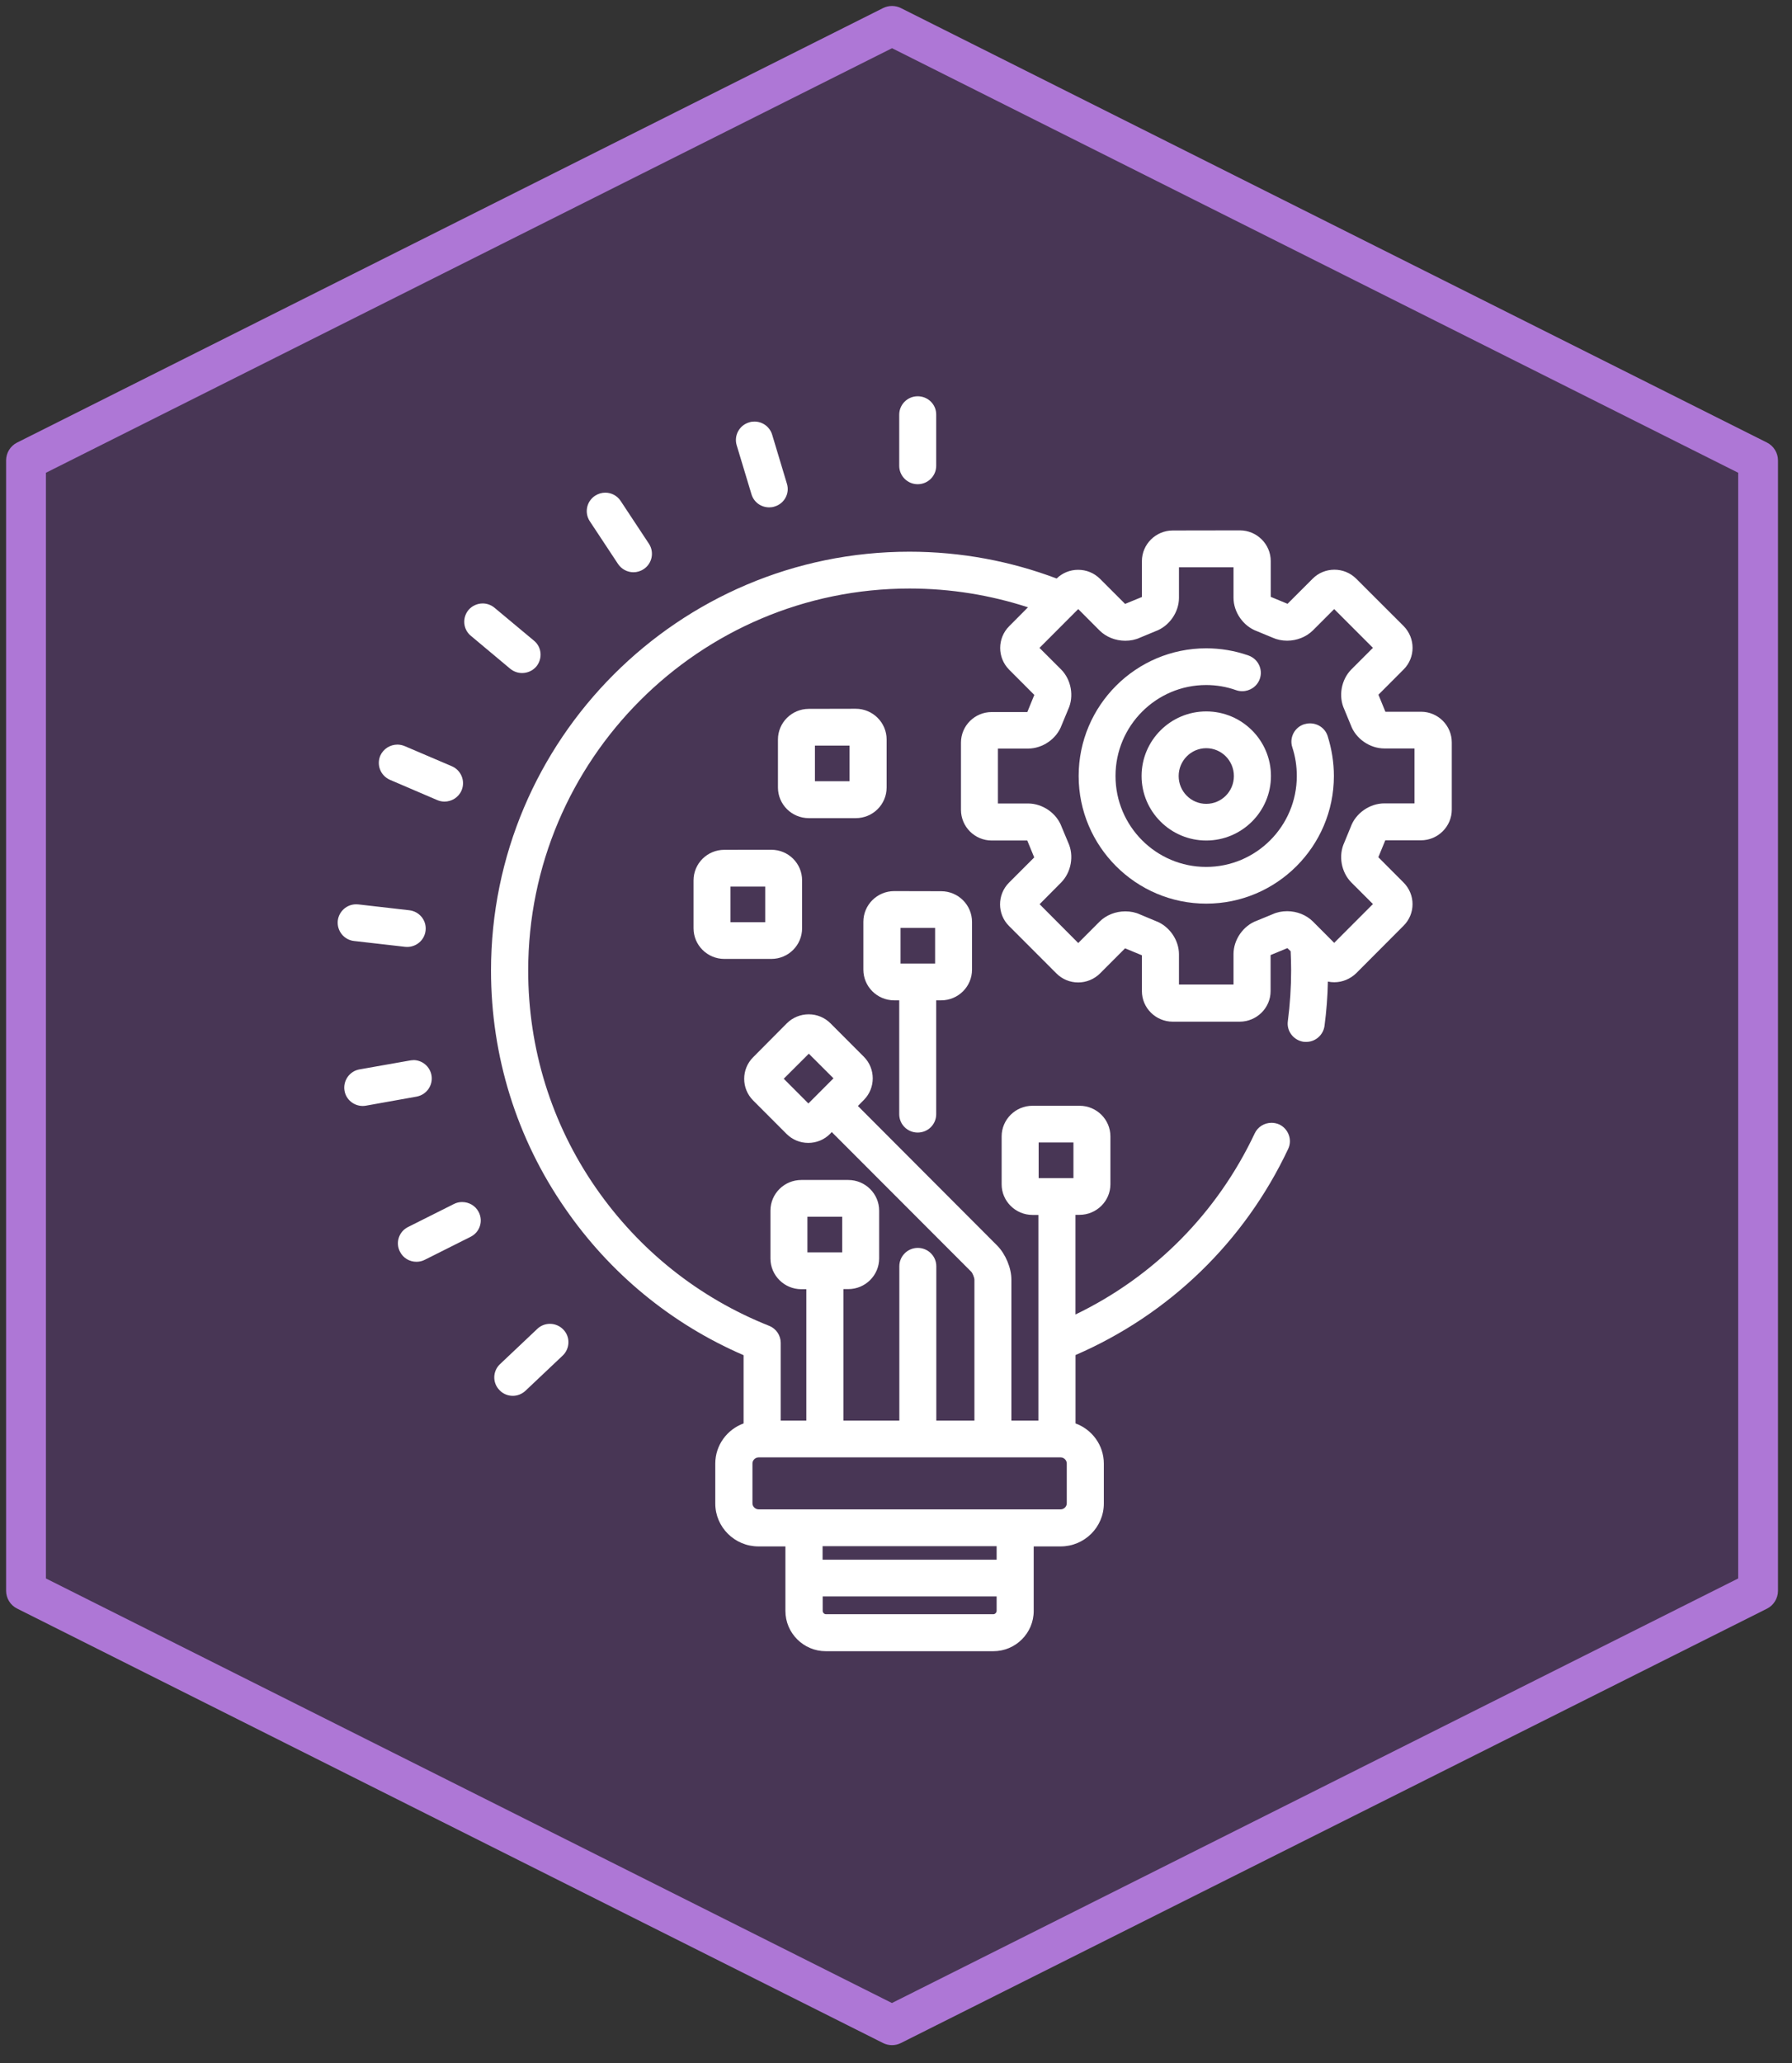
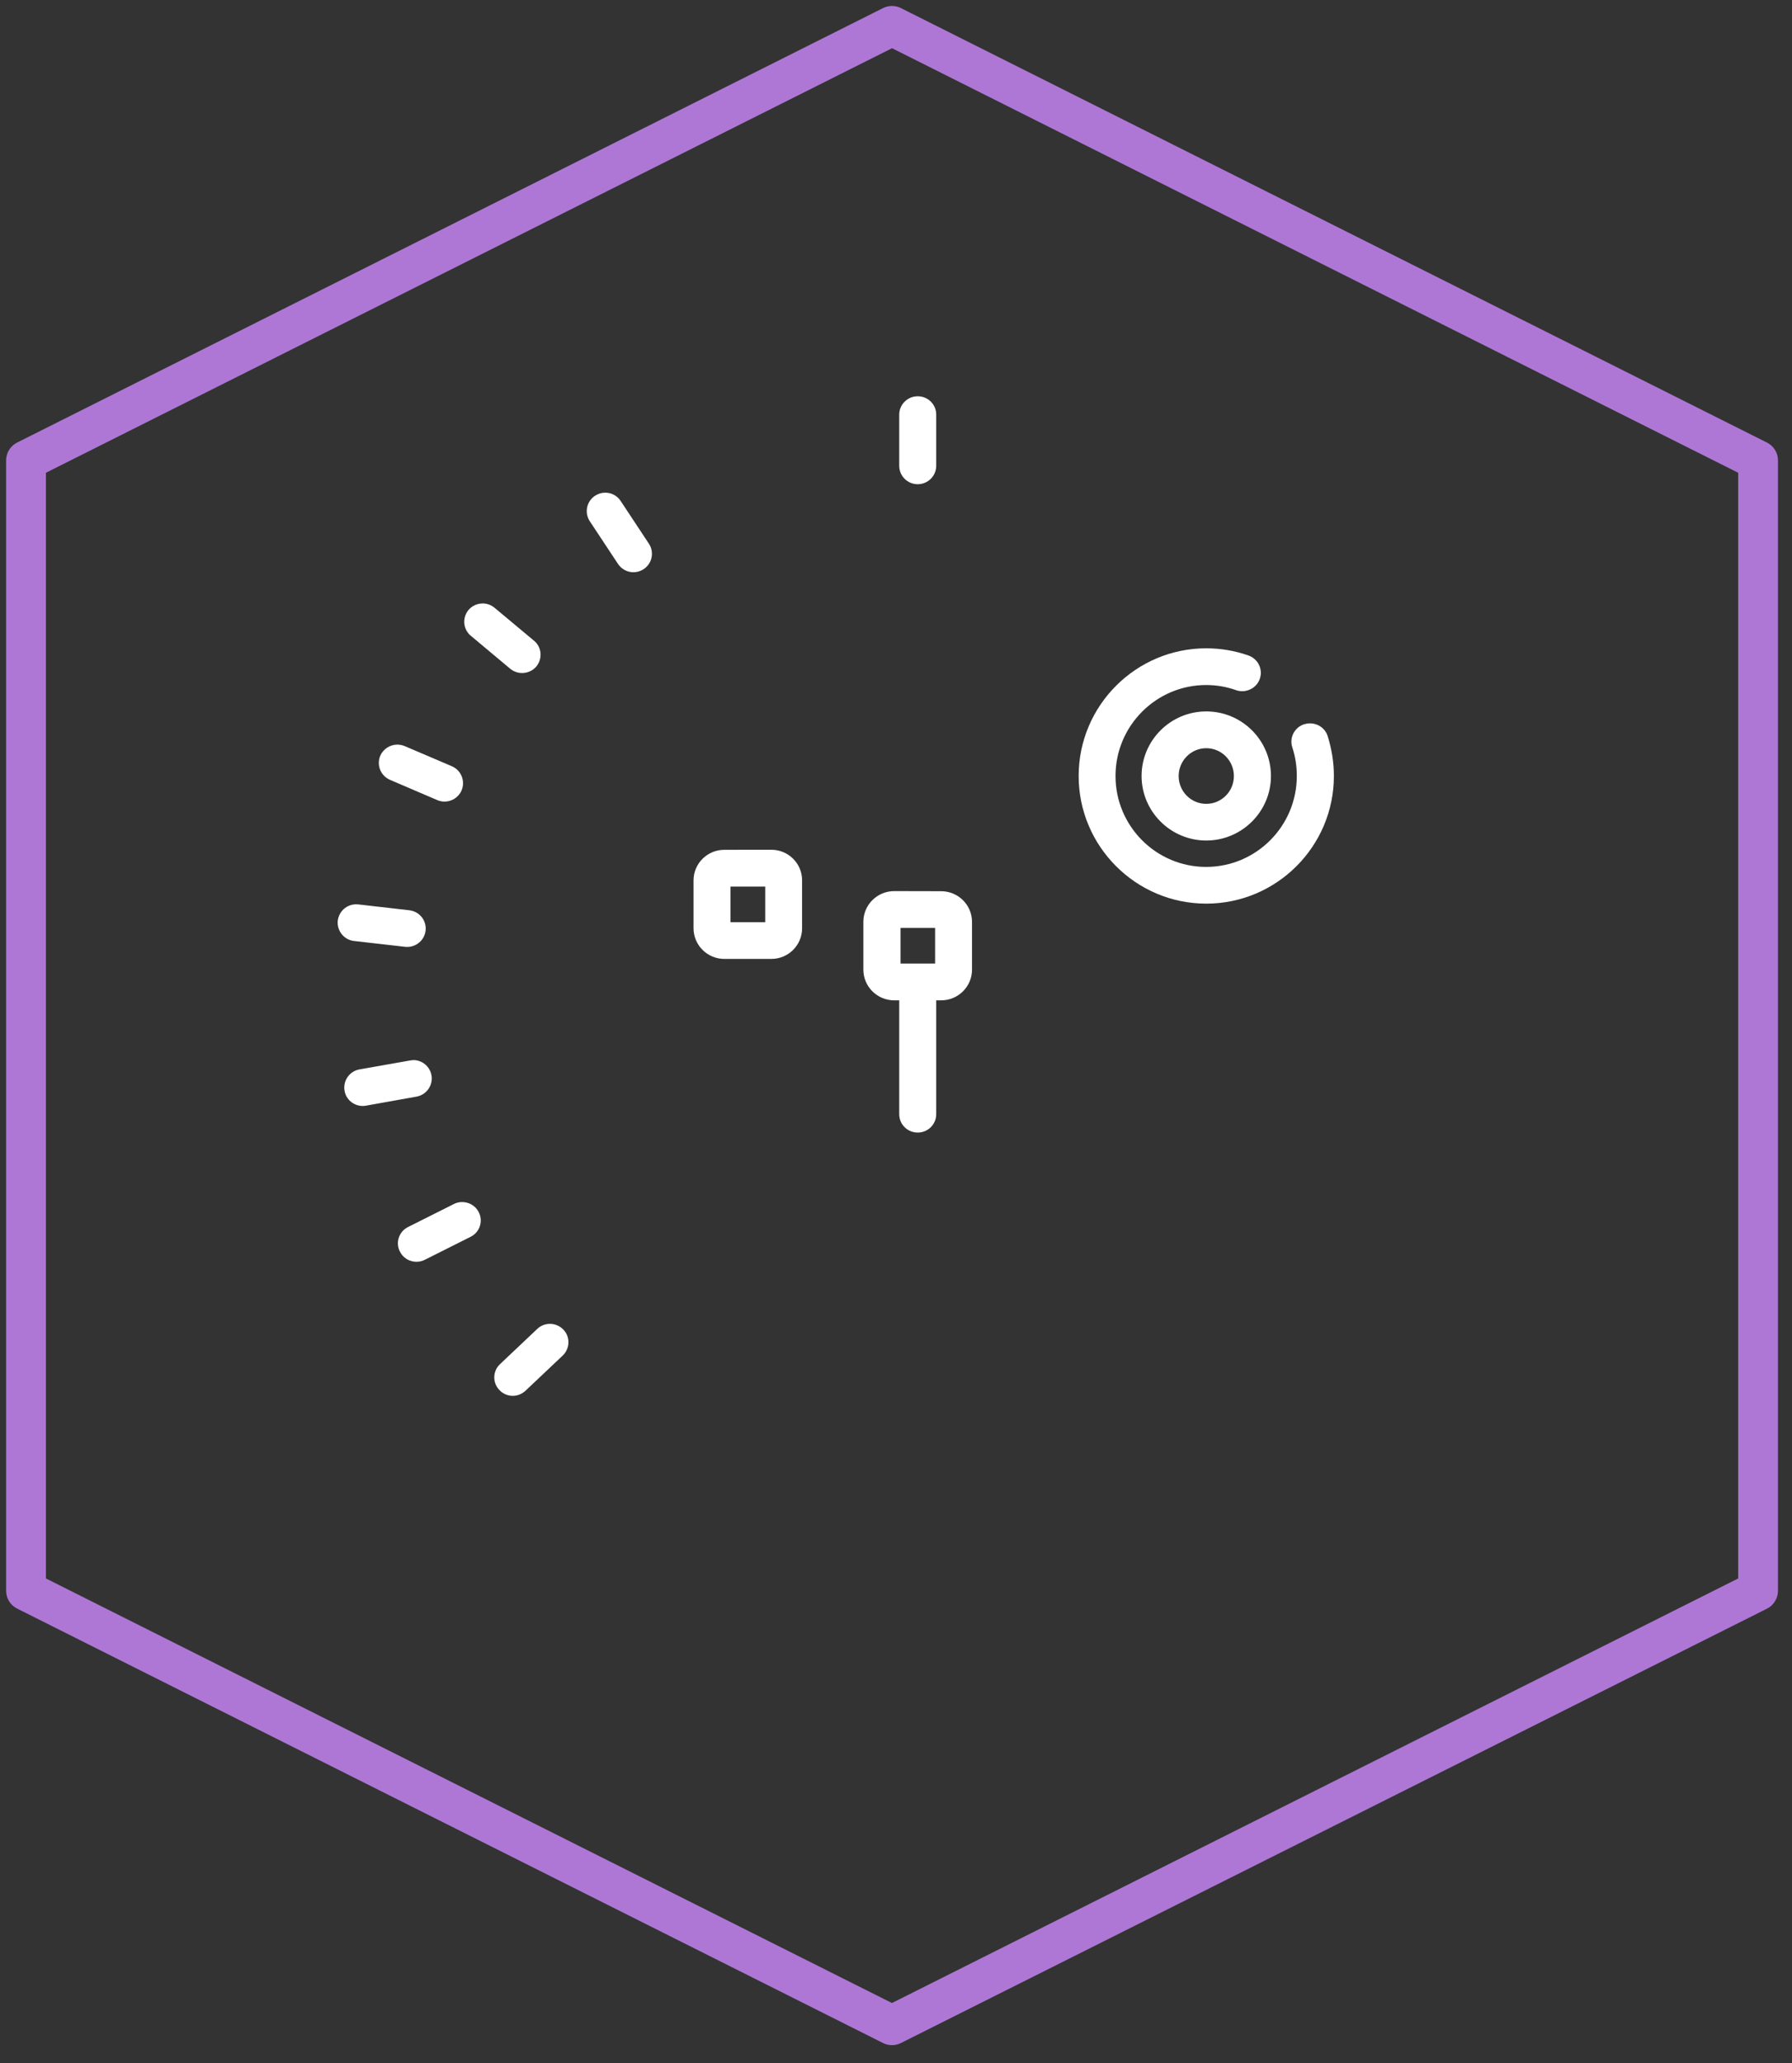
<svg xmlns="http://www.w3.org/2000/svg" width="179" zoomAndPan="magnify" viewBox="0 0 134.25 154.5" height="206" preserveAspectRatio="xMidYMid meet" version="1.0">
  <rect x="0" y="0" width="134.25" height="154.5" fill="#333333" stroke="none" />
  <defs>
    <filter x="0%" y="0%" width="100%" height="100%" id="fe45169d75">
      <feColorMatrix values="0 0 0 0 1 0 0 0 0 1 0 0 0 0 1 0 0 0 1 0" color-interpolation-filters="sRGB" />
    </filter>
    <clipPath id="be83f0199b">
-       <path d="M 1.492 1.641 L 132 1.641 L 132 151.969 L 1.492 151.969 Z M 1.492 1.641 " clip-rule="nonzero" />
-     </clipPath>
+       </clipPath>
    <clipPath id="12c1b0be9d">
-       <path d="M 66.828 1.941 L 131.707 34.48 L 131.707 119.133 L 66.828 151.672 L 1.949 119.133 L 1.949 34.48 Z M 66.828 1.941 " clip-rule="nonzero" />
-     </clipPath>
+       </clipPath>
    <mask id="df30a2a1ec">
      <g filter="url(#fe45169d75)">
        <rect x="-13.425" width="161.1" fill="#000000" y="-15.45" height="185.4" fill-opacity="0.33" />
      </g>
    </mask>
    <clipPath id="6ce83df808">
      <path d="M 0.91 0.852 L 130.742 0.852 L 130.742 150.734 L 0.91 150.734 Z M 0.91 0.852 " clip-rule="nonzero" />
    </clipPath>
    <clipPath id="7164f5b39d">
      <path d="M 65.828 0.941 L 130.707 33.48 L 130.707 118.133 L 65.828 150.672 L 0.949 118.133 L 0.949 33.48 Z M 65.828 0.941 " clip-rule="nonzero" />
    </clipPath>
    <clipPath id="6a845b9931">
      <rect x="0" width="131" y="0" height="151" />
    </clipPath>
    <clipPath id="cf19813b5c">
      <path d="M 0.453 0.18 L 133.199 0.18 L 133.199 153.758 L 0.453 153.758 Z M 0.453 0.18 " clip-rule="nonzero" />
    </clipPath>
    <clipPath id="e6533a9857">
      <path d="M 67.492 0.605 L 132.379 33.145 C 132.879 33.398 133.199 33.914 133.199 34.48 L 133.199 119.133 C 133.199 119.699 132.879 120.215 132.379 120.469 L 67.492 153 C 67.074 153.211 66.574 153.211 66.156 153 L 1.277 120.461 C 0.77 120.207 0.457 119.691 0.457 119.125 L 0.457 34.48 C 0.457 33.914 0.777 33.398 1.277 33.145 L 66.156 0.605 C 66.574 0.395 67.074 0.395 67.492 0.605 M 66.156 3.273 L 66.828 1.941 L 67.5 3.273 L 2.621 35.816 L 1.949 34.48 L 3.441 34.48 L 3.441 119.133 L 1.949 119.133 L 2.621 117.797 L 67.492 150.34 L 66.82 151.672 L 66.148 150.34 L 131.039 117.797 L 131.707 119.133 L 130.219 119.133 L 130.219 34.48 L 131.707 34.48 L 131.039 35.816 Z M 66.156 3.273 " clip-rule="nonzero" />
    </clipPath>
    <clipPath id="a04e752ee9">
-       <path d="M 36 39 L 108.746 39 L 108.746 123.645 L 36 123.645 Z M 36 39 " clip-rule="nonzero" />
-     </clipPath>
+       </clipPath>
    <clipPath id="130c56c5ce">
      <path d="M 67 29.668 L 71 29.668 L 71 37 L 67 37 Z M 67 29.668 " clip-rule="nonzero" />
    </clipPath>
    <clipPath id="50aadc18e8">
      <path d="M 25.215 67 L 32 67 L 32 71 L 25.215 71 Z M 25.215 67 " clip-rule="nonzero" />
    </clipPath>
    <clipPath id="59de4210aa">
      <path d="M 25.215 79 L 33 79 L 33 83 L 25.215 83 Z M 25.215 79 " clip-rule="nonzero" />
    </clipPath>
  </defs>
  <g clip-path="url(#be83f0199b)">
    <g clip-path="url(#12c1b0be9d)">
      <g mask="url(#df30a2a1ec)">
        <g transform="matrix(1, 0, 0, 1, 1, 1)">
          <g clip-path="url(#6a845b9931)">
            <g clip-path="url(#6ce83df808)">
              <g clip-path="url(#7164f5b39d)">
                <rect x="-30.535" width="193.32" fill="#733c9b" height="222.48" y="-34.99" fill-opacity="1" />
              </g>
            </g>
          </g>
        </g>
      </g>
    </g>
  </g>
  <g clip-path="url(#cf19813b5c)">
    <g clip-path="url(#e6533a9857)">
      <path fill="#ae77d6" d="M 133.199 0.449 L 133.199 153.16 L 0.453 153.16 L 0.453 0.449 Z M 133.199 0.449 " fill-opacity="1" fill-rule="nonzero" />
    </g>
  </g>
  <g clip-path="url(#a04e752ee9)">
    <path fill="#ffffff" d="M 92.41 42.484 L 92.41 44.766 C 92.41 45.844 93.141 46.895 94.16 47.266 L 95.328 47.75 C 95.664 47.902 96.039 47.98 96.43 47.98 C 97.16 47.98 97.863 47.695 98.352 47.215 L 99.953 45.613 L 102.855 48.516 L 101.242 50.129 C 100.477 50.895 100.254 52.148 100.711 53.125 L 101.195 54.297 C 101.562 55.316 102.617 56.051 103.711 56.051 L 105.969 56.051 L 105.969 60.164 L 103.711 60.164 C 102.617 60.164 101.562 60.898 101.195 61.918 L 100.711 63.094 C 100.254 64.074 100.477 65.324 101.242 66.09 L 102.855 67.703 L 99.953 70.609 L 98.352 69.004 C 97.863 68.52 97.16 68.238 96.43 68.238 C 96.039 68.238 95.664 68.312 95.328 68.469 L 94.16 68.949 C 93.141 69.316 92.41 70.371 92.41 71.449 L 92.41 73.73 L 88.324 73.73 L 88.324 71.465 C 88.324 70.387 87.59 69.336 86.562 68.965 L 85.402 68.48 C 85.066 68.324 84.691 68.25 84.305 68.25 C 83.562 68.25 82.867 68.535 82.379 69.016 L 80.777 70.621 L 77.883 67.715 L 79.492 66.094 C 80.254 65.328 80.48 64.074 80.023 63.094 L 79.535 61.926 C 79.168 60.906 78.113 60.172 77.02 60.172 L 74.762 60.172 L 74.762 56.059 L 77.02 56.059 C 78.113 56.059 79.168 55.324 79.535 54.305 L 80.023 53.129 C 80.48 52.148 80.254 50.898 79.492 50.133 L 77.875 48.52 L 80.777 45.613 L 82.379 47.219 C 82.867 47.703 83.562 47.984 84.305 47.984 C 84.691 47.984 85.066 47.91 85.402 47.754 L 86.562 47.273 C 87.59 46.902 88.324 45.852 88.324 44.773 L 88.324 42.484 Z M 60.594 78.91 L 62.441 80.754 L 60.562 82.637 L 58.715 80.785 Z M 80.418 85.559 L 80.418 88.227 L 77.812 88.227 L 77.812 85.559 Z M 63.094 91.117 L 63.094 93.789 L 60.488 93.789 L 60.488 91.117 Z M 79.461 109.141 C 79.707 109.141 79.918 109.355 79.918 109.594 L 79.918 112.582 C 79.918 112.828 79.707 113.035 79.461 113.035 L 56.836 113.035 C 56.59 113.035 56.371 112.828 56.371 112.582 L 56.371 109.594 C 56.371 109.348 56.59 109.141 56.836 109.141 Z M 74.664 115.793 L 74.664 116.805 L 61.625 116.805 L 61.625 115.793 Z M 74.664 119.555 L 74.664 120.625 C 74.664 120.766 74.543 120.887 74.418 120.887 L 61.879 120.887 C 61.746 120.887 61.633 120.766 61.633 120.625 L 61.633 119.555 Z M 87.859 39.727 C 86.586 39.727 85.547 40.762 85.547 42.023 L 85.547 44.707 C 85.539 44.707 85.539 44.715 85.531 44.715 L 84.305 45.219 C 84.297 45.227 84.297 45.227 84.289 45.227 L 82.41 43.348 C 81.969 42.91 81.391 42.672 80.77 42.672 C 80.164 42.672 79.594 42.902 79.16 43.324 C 75.727 42.031 72.016 41.316 68.129 41.316 C 50.848 41.316 36.785 55.391 36.785 72.684 C 36.785 79.082 38.699 85.254 42.34 90.5 C 45.699 95.371 50.309 99.156 55.707 101.488 L 55.707 106.598 C 54.469 107.051 53.586 108.227 53.586 109.609 L 53.586 112.598 C 53.586 114.367 55.039 115.809 56.82 115.809 L 58.84 115.809 L 58.84 120.641 C 58.84 122.305 60.203 123.656 61.863 123.656 L 74.418 123.656 C 76.086 123.656 77.441 122.305 77.441 120.641 L 77.441 115.809 L 79.461 115.809 C 81.242 115.809 82.695 114.367 82.695 112.598 L 82.695 109.609 C 82.695 108.227 81.812 107.051 80.574 106.598 L 80.574 101.477 C 87.59 98.441 93.23 92.992 96.504 86.043 C 96.832 85.359 96.523 84.539 95.844 84.211 C 95.648 84.125 95.453 84.086 95.254 84.086 C 94.73 84.086 94.227 84.383 93.996 84.883 C 91.18 90.852 86.453 95.609 80.57 98.441 L 80.57 90.977 L 80.875 90.977 C 82.148 90.977 83.188 89.945 83.188 88.688 L 83.188 85.105 C 83.188 83.832 82.148 82.809 80.875 82.809 L 77.352 82.809 C 76.078 82.809 75.039 83.84 75.039 85.105 L 75.039 88.695 C 75.039 89.953 76.078 90.984 77.352 90.984 L 77.793 90.984 L 77.793 106.391 L 75.77 106.391 L 75.77 95.832 C 75.77 94.953 75.328 93.914 74.715 93.289 L 64.27 82.824 L 64.715 82.375 C 65.605 81.484 65.605 80.027 64.715 79.137 L 62.219 76.637 C 61.781 76.199 61.199 75.961 60.586 75.961 C 59.973 75.961 59.379 76.199 58.945 76.637 L 56.426 79.172 C 55.527 80.062 55.527 81.52 56.426 82.414 L 58.918 84.91 C 59.359 85.352 59.934 85.59 60.555 85.59 C 61.168 85.59 61.754 85.352 62.188 84.91 L 62.312 84.777 L 72.754 95.23 C 72.859 95.328 73 95.684 73 95.832 L 73 106.391 L 70.145 106.391 L 70.145 94.828 C 70.145 94.07 69.523 93.453 68.758 93.453 C 67.996 93.453 67.375 94.07 67.375 94.828 L 67.375 106.391 L 63.184 106.391 L 63.184 96.539 L 63.551 96.539 C 64.828 96.539 65.863 95.504 65.863 94.242 L 65.863 90.664 C 65.863 89.395 64.82 88.367 63.551 88.367 L 60.031 88.367 C 58.758 88.367 57.719 89.395 57.719 90.664 L 57.719 94.25 C 57.719 95.512 58.758 96.547 60.031 96.547 L 60.406 96.547 L 60.406 106.391 L 58.488 106.391 L 58.488 100.559 C 58.488 100.004 58.145 99.496 57.621 99.289 C 52.359 97.199 47.871 93.625 44.629 88.941 C 41.312 84.152 39.57 78.527 39.57 72.684 C 39.57 56.906 52.391 44.074 68.145 44.074 C 71.242 44.074 74.223 44.574 77.012 45.48 L 75.598 46.902 C 74.707 47.801 74.707 49.25 75.598 50.148 L 77.484 52.039 L 77.484 52.047 C 77.484 52.051 77.477 52.059 77.477 52.066 L 76.969 53.309 C 76.969 53.316 76.961 53.316 76.961 53.324 L 74.297 53.324 C 73.023 53.324 71.992 54.352 71.992 55.613 L 71.992 60.645 C 71.992 61.91 73.023 62.945 74.297 62.945 L 76.953 62.945 C 76.961 62.949 76.961 62.949 76.961 62.949 L 77.469 64.184 C 77.477 64.191 77.477 64.207 77.477 64.207 L 77.477 64.215 L 75.59 66.102 C 74.699 66.996 74.695 68.453 75.59 69.344 L 79.141 72.898 C 79.582 73.336 80.156 73.574 80.777 73.574 C 81.391 73.574 81.977 73.328 82.41 72.898 L 84.289 71.016 C 84.297 71.016 84.297 71.016 84.297 71.023 L 85.523 71.531 C 85.531 71.539 85.539 71.539 85.547 71.539 L 85.547 74.223 C 85.547 75.484 86.586 76.512 87.859 76.512 L 92.871 76.512 C 94.145 76.512 95.188 75.484 95.188 74.223 L 95.188 71.523 L 95.191 71.523 C 95.199 71.516 95.199 71.516 95.207 71.516 L 96.434 71.008 C 96.441 71.004 96.441 71.004 96.449 71.004 L 96.691 71.238 C 96.711 71.707 96.727 72.191 96.727 72.668 C 96.727 73.938 96.645 75.219 96.48 76.473 C 96.375 77.223 96.914 77.914 97.672 78.02 C 97.73 78.027 97.797 78.027 97.852 78.027 C 98.539 78.027 99.129 77.523 99.227 76.832 C 99.371 75.738 99.461 74.621 99.48 73.508 C 99.641 73.543 99.797 73.559 99.961 73.559 C 100.574 73.559 101.156 73.312 101.602 72.883 L 105.148 69.328 C 106.047 68.438 106.047 66.988 105.148 66.09 L 103.262 64.199 C 103.262 64.199 103.262 64.199 103.262 64.191 C 103.262 64.184 103.27 64.176 103.27 64.172 L 103.777 62.938 C 103.785 62.938 103.785 62.93 103.785 62.93 L 106.449 62.93 C 107.723 62.93 108.762 61.895 108.762 60.633 L 108.762 55.598 C 108.762 54.336 107.73 53.301 106.457 53.301 L 103.793 53.301 C 103.785 53.293 103.785 53.293 103.785 53.293 L 103.277 52.051 C 103.277 52.047 103.27 52.039 103.27 52.031 L 103.27 52.023 L 105.156 50.133 C 106.047 49.242 106.047 47.793 105.156 46.887 L 101.605 43.34 C 101.164 42.902 100.582 42.664 99.969 42.664 C 99.355 42.664 98.77 42.902 98.336 43.34 L 96.457 45.219 C 96.449 45.219 96.449 45.219 96.449 45.215 L 95.223 44.707 C 95.215 44.707 95.207 44.699 95.199 44.699 L 95.199 42.016 C 95.199 40.754 94.16 39.719 92.887 39.719 Z M 87.859 39.727 " fill-opacity="1" fill-rule="nonzero" />
  </g>
  <path fill="#ffffff" d="M 90.367 48.551 C 85.098 48.551 80.809 52.84 80.809 58.113 C 80.809 63.383 85.098 67.672 90.367 67.672 C 95.641 67.672 99.93 63.383 99.93 58.113 C 99.93 57.094 99.766 56.09 99.461 55.117 C 99.273 54.535 98.727 54.172 98.141 54.172 C 97.992 54.172 97.852 54.195 97.699 54.238 C 96.969 54.477 96.578 55.258 96.816 55.969 C 97.043 56.66 97.152 57.375 97.152 58.113 C 97.152 61.867 94.109 64.922 90.359 64.922 C 86.609 64.922 83.57 61.867 83.57 58.113 C 83.57 54.355 86.617 51.301 90.359 51.301 C 91.129 51.301 91.887 51.43 92.609 51.688 C 92.762 51.742 92.918 51.762 93.066 51.762 C 93.637 51.762 94.176 51.414 94.379 50.84 C 94.633 50.129 94.25 49.34 93.523 49.086 C 92.508 48.73 91.445 48.551 90.359 48.551 Z M 90.367 48.551 " fill-opacity="1" fill-rule="nonzero" />
  <path fill="#ffffff" d="M 90.367 56.031 C 91.512 56.031 92.438 56.965 92.438 58.117 C 92.438 59.27 91.512 60.199 90.367 60.199 C 89.227 60.199 88.301 59.27 88.301 58.117 C 88.301 56.965 89.234 56.031 90.367 56.031 Z M 90.367 53.277 C 87.695 53.277 85.523 55.449 85.523 58.113 C 85.523 60.773 87.695 62.945 90.367 62.945 C 93.039 62.945 95.215 60.773 95.215 58.113 C 95.215 55.449 93.047 53.277 90.367 53.277 Z M 90.367 53.277 " fill-opacity="1" fill-rule="nonzero" />
  <path fill="#ffffff" d="M 70.055 69.492 L 70.055 72.16 L 67.465 72.16 L 67.465 69.492 Z M 66.992 66.734 C 65.711 66.734 64.68 67.77 64.68 69.031 L 64.68 72.617 C 64.68 73.879 65.711 74.914 66.992 74.914 L 67.367 74.914 L 67.367 83.441 C 67.367 84.207 67.988 84.816 68.75 84.816 C 69.516 84.816 70.137 84.207 70.137 83.441 L 70.137 74.914 L 70.508 74.914 C 71.789 74.914 72.82 73.879 72.82 72.617 L 72.82 69.039 C 72.82 67.777 71.789 66.742 70.508 66.742 Z M 66.992 66.734 " fill-opacity="1" fill-rule="nonzero" />
  <g clip-path="url(#130c56c5ce)">
    <path fill="#ffffff" d="M 68.75 29.676 C 67.988 29.676 67.367 30.293 67.367 31.051 L 67.367 34.887 C 67.367 35.645 67.988 36.262 68.75 36.262 C 69.516 36.262 70.137 35.645 70.137 34.887 L 70.137 31.051 C 70.145 30.293 69.523 29.676 68.75 29.676 Z M 68.75 29.676 " fill-opacity="1" fill-rule="nonzero" />
  </g>
-   <path fill="#ffffff" d="M 56.52 31.57 C 56.387 31.57 56.25 31.586 56.117 31.633 C 55.391 31.848 54.973 32.613 55.188 33.34 L 56.297 37.012 C 56.477 37.617 57.023 37.996 57.629 37.996 C 57.758 37.996 57.891 37.98 58.027 37.934 C 58.758 37.719 59.18 36.953 58.953 36.227 L 57.848 32.555 C 57.668 31.957 57.121 31.57 56.52 31.57 Z M 56.52 31.57 " fill-opacity="1" fill-rule="nonzero" />
  <path fill="#ffffff" d="M 45.348 36.895 C 45.078 36.895 44.824 36.969 44.582 37.125 C 43.941 37.543 43.77 38.395 44.18 39.027 L 46.297 42.23 C 46.566 42.633 47.008 42.855 47.457 42.855 C 47.711 42.855 47.98 42.781 48.215 42.625 C 48.855 42.211 49.031 41.355 48.617 40.723 L 46.5 37.52 C 46.238 37.117 45.797 36.895 45.348 36.895 Z M 45.348 36.895 " fill-opacity="1" fill-rule="nonzero" />
  <path fill="#ffffff" d="M 36.164 45.191 C 35.773 45.191 35.379 45.355 35.102 45.676 C 34.613 46.262 34.688 47.133 35.273 47.613 L 38.223 50.082 C 38.484 50.297 38.797 50.402 39.113 50.402 C 39.508 50.402 39.898 50.238 40.176 49.918 C 40.66 49.332 40.594 48.461 40.004 47.98 L 37.055 45.52 C 36.793 45.301 36.477 45.191 36.164 45.191 Z M 36.164 45.191 " fill-opacity="1" fill-rule="nonzero" />
  <path fill="#ffffff" d="M 29.773 55.762 C 29.234 55.762 28.723 56.074 28.492 56.586 C 28.191 57.293 28.516 58.098 29.219 58.402 L 32.758 59.918 C 32.93 59.992 33.117 60.031 33.297 60.031 C 33.836 60.031 34.352 59.719 34.578 59.195 C 34.875 58.496 34.555 57.688 33.852 57.383 L 30.32 55.875 C 30.141 55.801 29.953 55.762 29.773 55.762 Z M 29.773 55.762 " fill-opacity="1" fill-rule="nonzero" />
  <g clip-path="url(#50aadc18e8)">
    <path fill="#ffffff" d="M 26.672 67.723 C 25.984 67.723 25.395 68.242 25.305 68.941 C 25.223 69.703 25.77 70.387 26.523 70.469 L 30.348 70.906 C 30.402 70.914 30.453 70.914 30.504 70.914 C 31.203 70.914 31.801 70.398 31.883 69.695 C 31.973 68.934 31.426 68.258 30.664 68.168 L 26.844 67.73 C 26.785 67.723 26.734 67.723 26.68 67.723 Z M 26.672 67.723 " fill-opacity="1" fill-rule="nonzero" />
  </g>
  <g clip-path="url(#59de4210aa)">
    <path fill="#ffffff" d="M 30.961 79.395 C 30.879 79.395 30.797 79.402 30.715 79.418 L 26.93 80.086 C 26.18 80.219 25.68 80.941 25.812 81.691 C 25.926 82.355 26.516 82.824 27.176 82.824 C 27.25 82.824 27.34 82.816 27.422 82.801 L 31.203 82.125 C 31.957 81.988 32.457 81.277 32.324 80.523 C 32.203 79.855 31.621 79.387 30.961 79.387 Z M 30.961 79.395 " fill-opacity="1" fill-rule="nonzero" />
  </g>
  <path fill="#ffffff" d="M 34.621 90.02 C 34.414 90.02 34.203 90.062 34 90.168 L 30.566 91.891 C 29.883 92.234 29.613 93.059 29.961 93.734 C 30.207 94.219 30.684 94.492 31.195 94.492 C 31.41 94.492 31.621 94.449 31.824 94.344 L 35.258 92.621 C 35.945 92.277 36.215 91.453 35.863 90.77 C 35.617 90.293 35.137 90.02 34.621 90.02 Z M 34.621 90.02 " fill-opacity="1" fill-rule="nonzero" />
  <path fill="#ffffff" d="M 41.199 99.141 C 40.855 99.141 40.512 99.266 40.25 99.52 L 37.457 102.16 C 36.906 102.68 36.883 103.555 37.414 104.098 C 37.684 104.391 38.051 104.531 38.418 104.531 C 38.762 104.531 39.098 104.402 39.367 104.152 L 42.16 101.512 C 42.703 100.992 42.734 100.113 42.203 99.57 C 41.926 99.281 41.559 99.141 41.199 99.141 Z M 41.199 99.141 " fill-opacity="1" fill-rule="nonzero" />
  <path fill="#ffffff" d="M 57.328 66.395 L 57.328 69.062 L 54.727 69.062 L 54.727 66.395 Z M 54.262 63.641 C 52.988 63.641 51.957 64.668 51.957 65.934 L 51.957 69.516 C 51.957 70.785 52.996 71.812 54.262 71.812 L 57.785 71.812 C 59.059 71.812 60.09 70.785 60.09 69.516 L 60.09 65.926 C 60.09 64.66 59.059 63.637 57.785 63.637 Z M 54.262 63.641 " fill-opacity="1" fill-rule="nonzero" />
-   <path fill="#ffffff" d="M 63.645 55.836 L 63.645 58.504 L 61.051 58.504 L 61.051 55.836 Z M 60.594 53.086 C 59.312 53.086 58.281 54.121 58.281 55.383 L 58.281 58.973 C 58.281 60.246 59.32 61.27 60.594 61.27 L 64.109 61.27 C 65.391 61.27 66.422 60.246 66.422 58.973 L 66.422 55.375 C 66.422 54.113 65.383 53.078 64.109 53.078 Z M 60.594 53.086 " fill-opacity="1" fill-rule="nonzero" />
</svg>